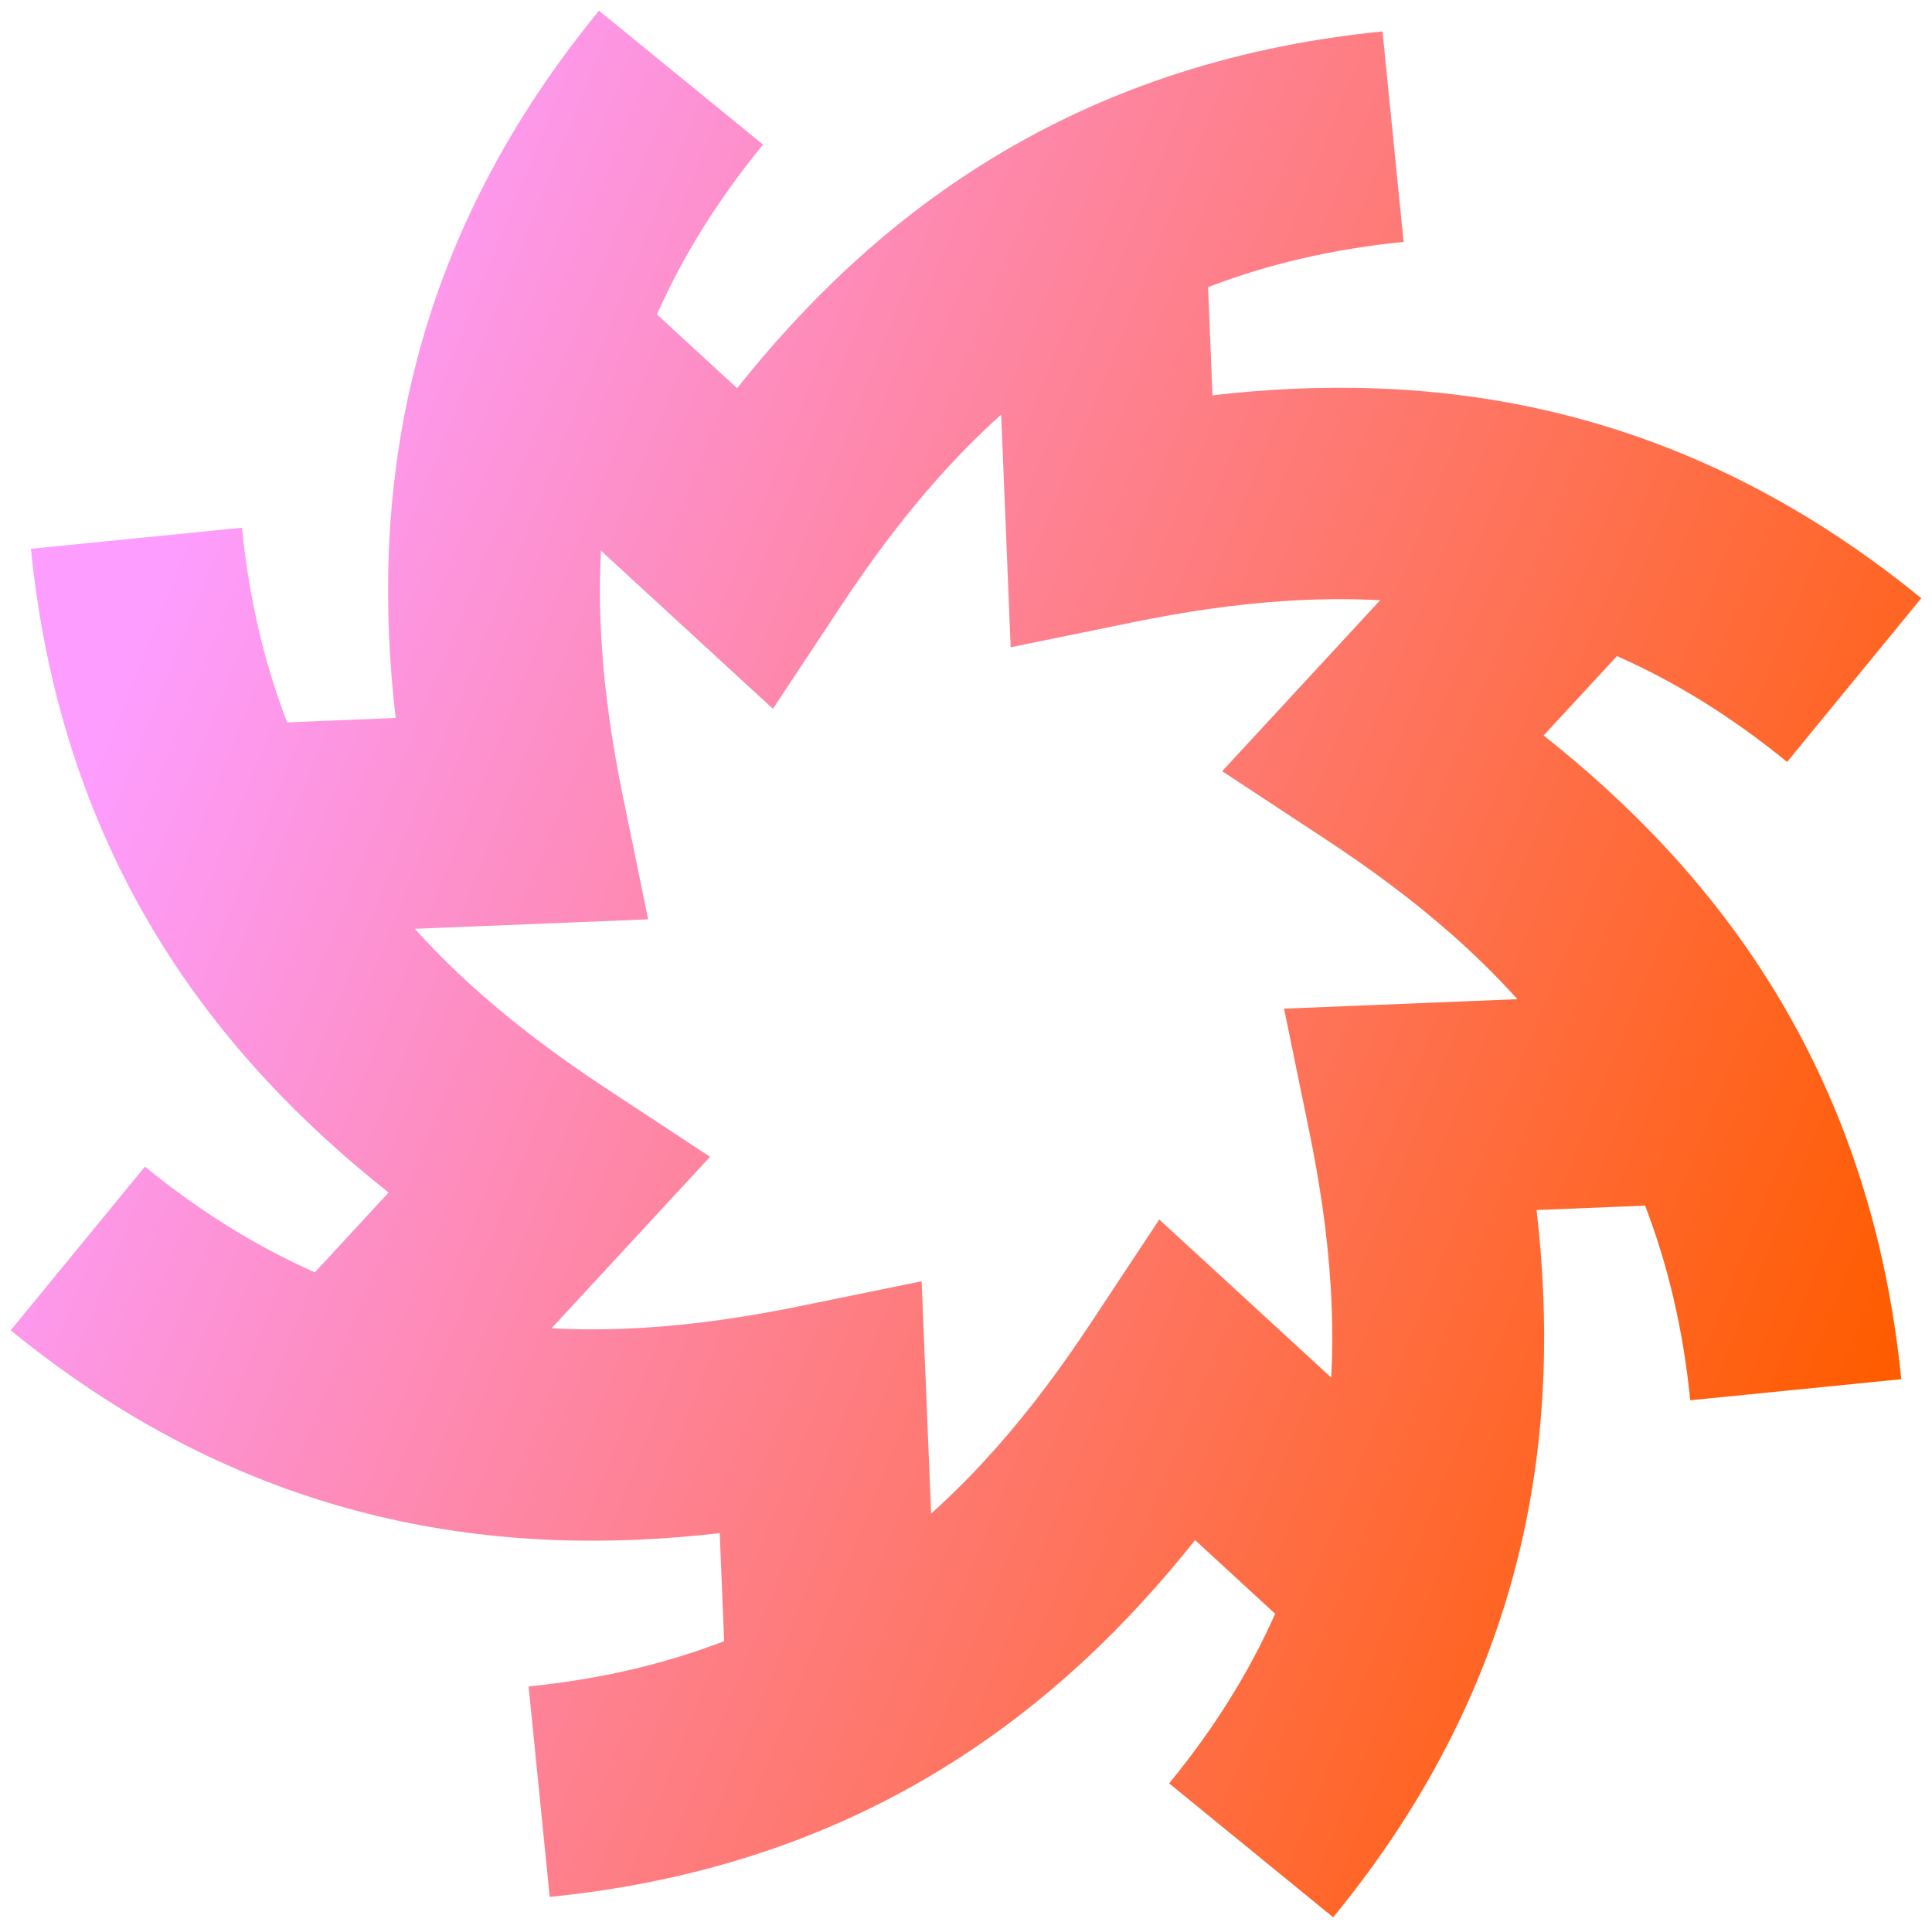
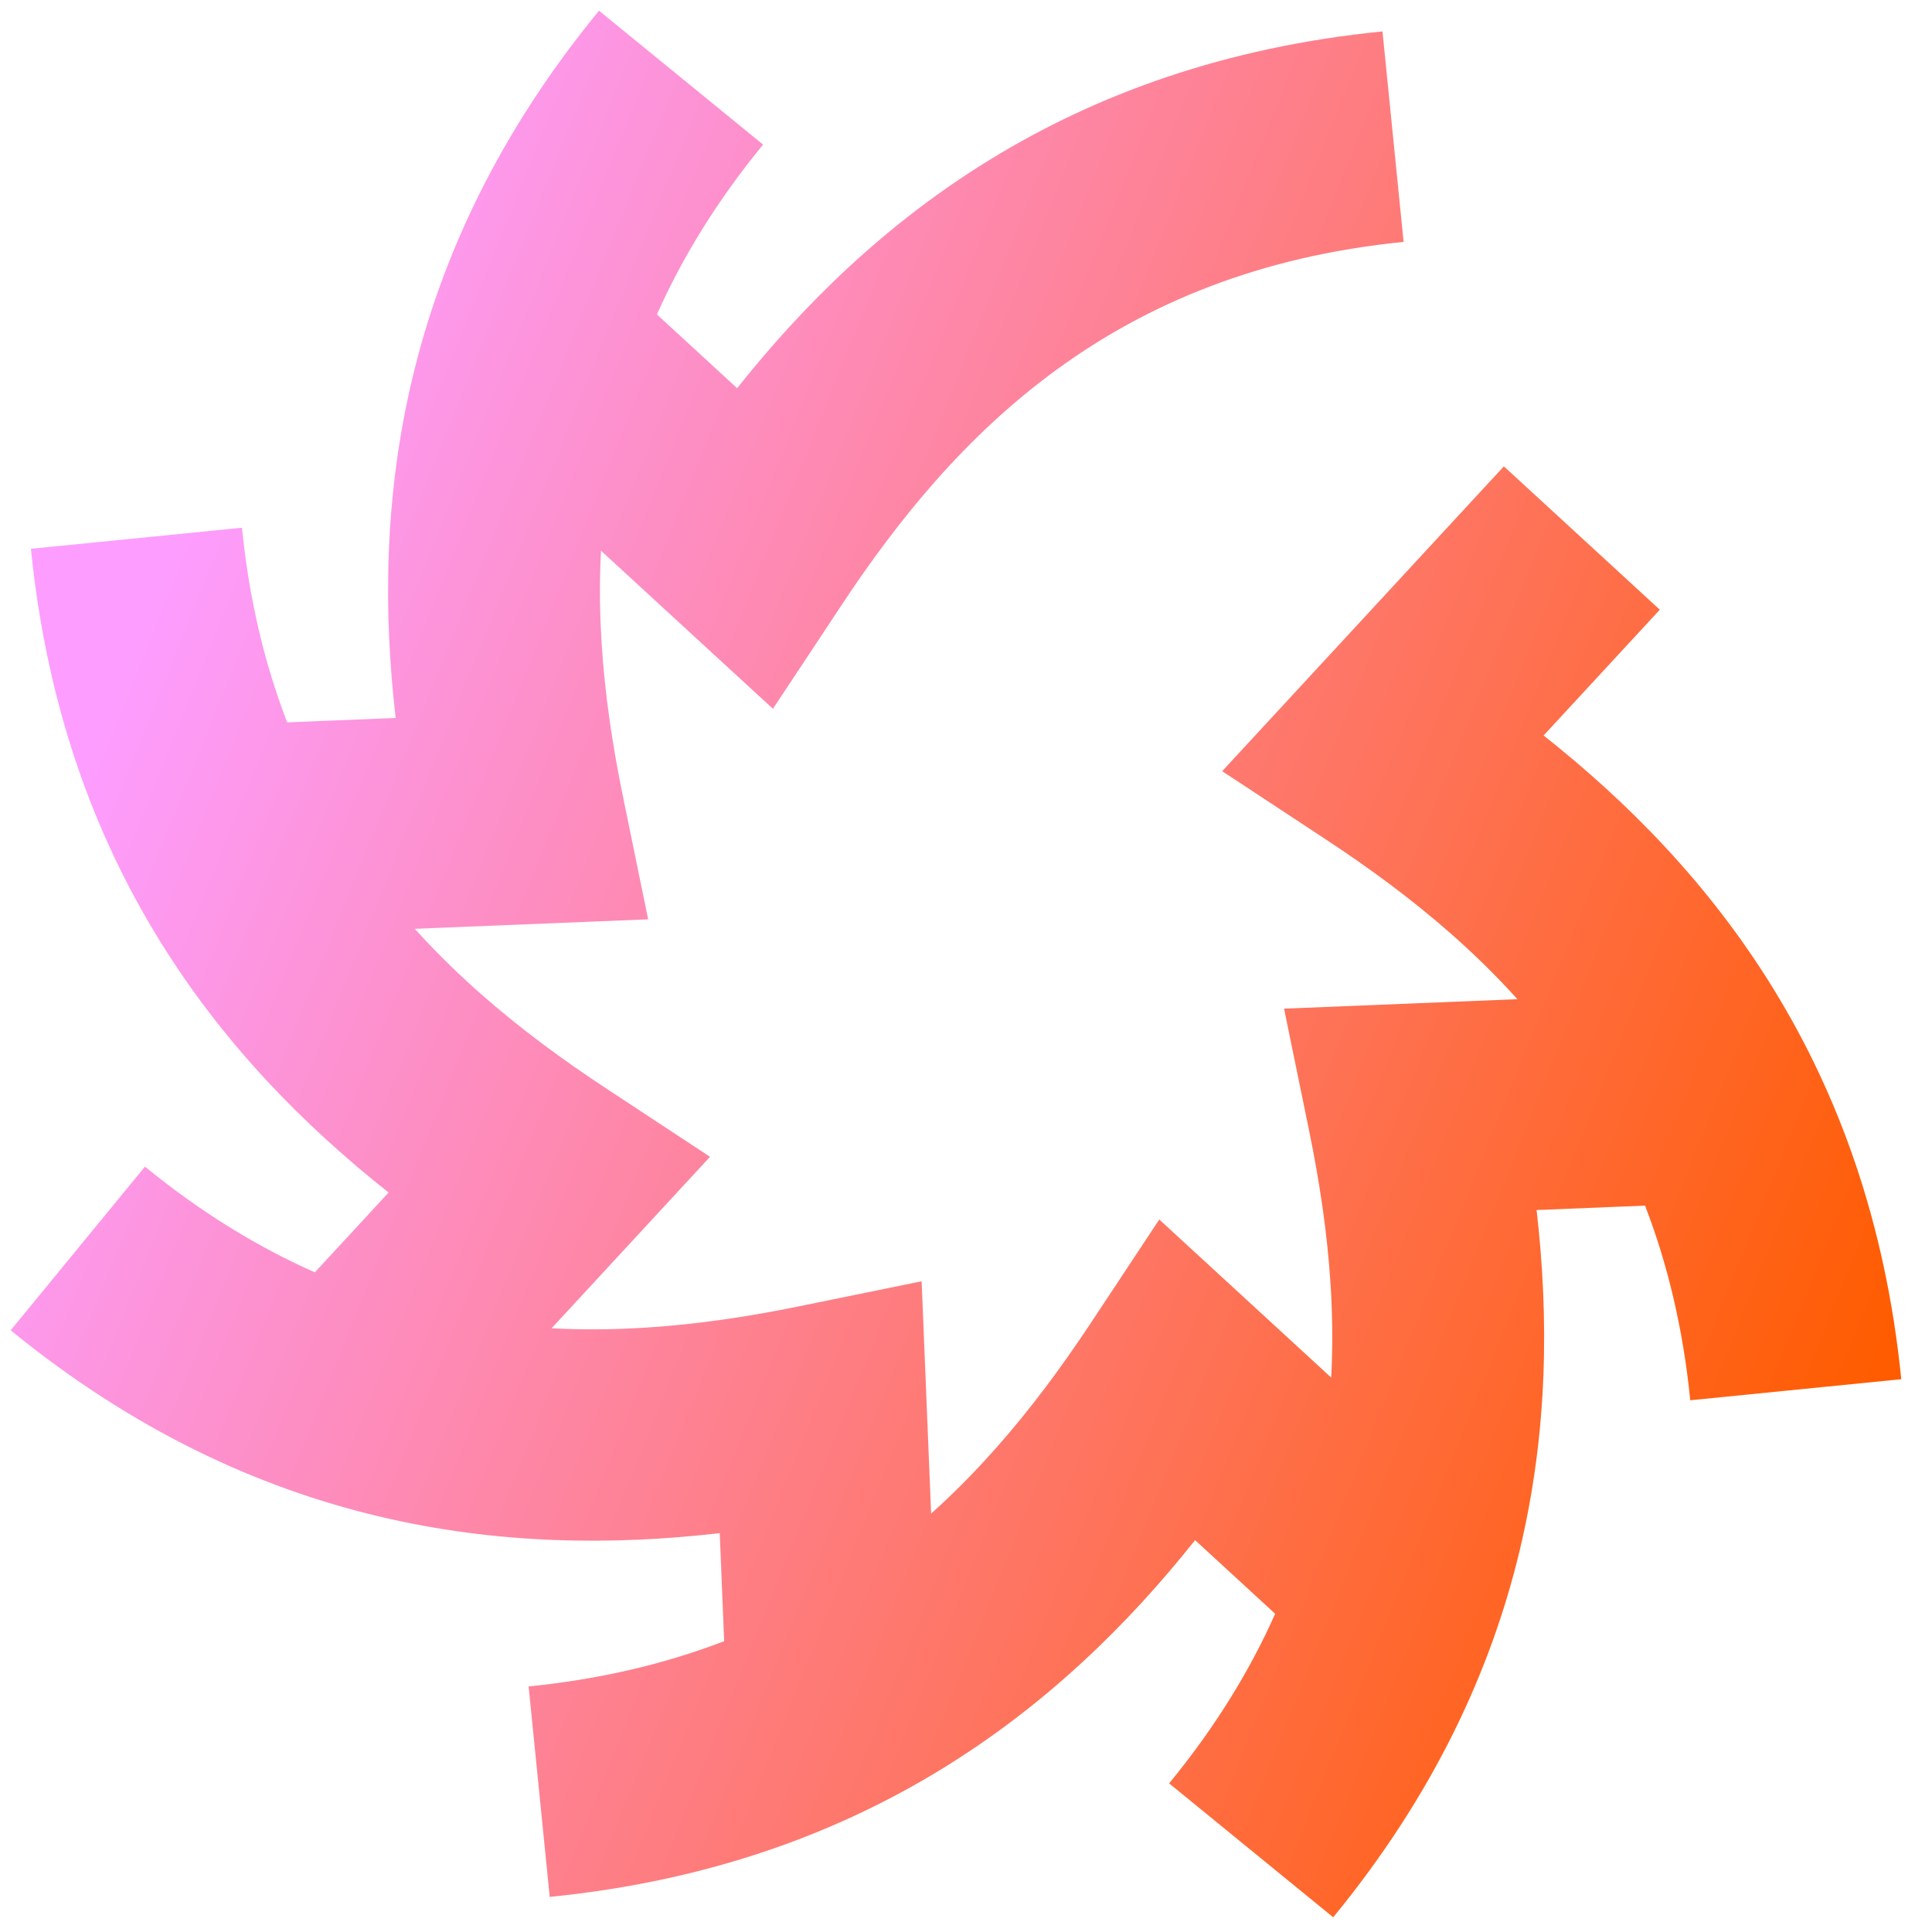
<svg xmlns="http://www.w3.org/2000/svg" fill="none" viewBox="0 0 1806 1803">
  <path fill="url(#a)" fill-rule="evenodd" d="M1312.06 226.11c-271.6 27.091-419.153 178.939-525.332 339.403l-64.202 97.027-285.679-262.645 134.356-145.389 117.854 108.351C813.394 206.523 996.871 58.832 1292.33 29.362l19.73 196.748Z" clip-rule="evenodd" />
-   <path fill="url(#b)" fill-rule="evenodd" d="M1670.55 712.217c-211.12-172.404-422.97-169.097-611.69-130.518l-114.108 23.327-15.799-387.209 197.947-8.046 6.52 159.74c198.62-22.851 432.91 2.12 662.58 189.671l-125.45 153.035Z" clip-rule="evenodd" />
  <path fill="url(#c)" fill-rule="evenodd" d="M226.17 493.293c27.16 270.905 179.4 418.076 340.277 523.977l97.277 64.04-263.322 284.95-145.764-134.01 108.631-117.56C206.533 990.677 58.461 807.672 28.915 512.968l197.255-19.675Z" clip-rule="evenodd" />
  <path fill="url(#d)" fill-rule="evenodd" d="M713.317 135.17C540.525 345.819 543.84 557.19 582.505 745.483l23.38 113.854-388.08 15.763-8.063-197.503 160.098-6.503C346.938 472.918 371.965 239.154 559.937 10l153.38 125.17Z" clip-rule="evenodd" />
  <path fill="url(#e)" fill-rule="evenodd" d="M494.137 1576.36c271.603-27.09 419.152-178.94 525.333-339.4l64.2-97.03 285.68 262.65-134.36 145.39-117.85-108.35c-124.338 156.33-307.814 304.02-603.278 333.49l-19.725-196.75Z" clip-rule="evenodd" />
  <path fill="url(#f)" fill-rule="evenodd" d="M135.493 1090.5c211.19 172.35 423.106 169.05 611.884 130.48l114.147-23.32 15.804 387.08-198.012 8.05-6.52-159.69C474.11 1455.94 239.744 1430.98 10 1243.49l125.493-152.99Z" clip-rule="evenodd" />
  <path fill="url(#g)" fill-rule="evenodd" d="M1580.03 1308.87c-27.16-270.9-179.4-418.072-340.28-523.978l-97.28-64.038 263.32-284.945 145.77 134.011-108.63 117.551c156.73 124.018 304.8 307.023 334.35 601.729l-197.25 19.67Z" clip-rule="evenodd" />
  <path fill="url(#h)" fill-rule="evenodd" d="M1092.88 1667c172.79-210.65 169.48-422.02 130.81-610.32l-23.38-113.851 388.08-15.763 8.06 197.504-160.09 6.5c22.9 198.18-2.13 431.94-190.1 661.1L1092.88 1667Z" clip-rule="evenodd" />
  <defs>
    <linearGradient id="a" x1="151.796" x2="1796.02" y1="533.074" y2="1194.34" gradientUnits="userSpaceOnUse">
      <stop stop-color="#FD9DFF" />
      <stop offset="1" stop-color="#FF5C00" />
    </linearGradient>
    <linearGradient id="b" x1="151.796" x2="1796.02" y1="533.074" y2="1194.34" gradientUnits="userSpaceOnUse">
      <stop stop-color="#FD9DFF" />
      <stop offset="1" stop-color="#FF5C00" />
    </linearGradient>
    <linearGradient id="c" x1="151.796" x2="1796.02" y1="533.074" y2="1194.34" gradientUnits="userSpaceOnUse">
      <stop stop-color="#FD9DFF" />
      <stop offset="1" stop-color="#FF5C00" />
    </linearGradient>
    <linearGradient id="d" x1="151.796" x2="1796.02" y1="533.074" y2="1194.34" gradientUnits="userSpaceOnUse">
      <stop stop-color="#FD9DFF" />
      <stop offset="1" stop-color="#FF5C00" />
    </linearGradient>
    <linearGradient id="e" x1="151.796" x2="1796.02" y1="533.074" y2="1194.34" gradientUnits="userSpaceOnUse">
      <stop stop-color="#FD9DFF" />
      <stop offset="1" stop-color="#FF5C00" />
    </linearGradient>
    <linearGradient id="f" x1="151.796" x2="1796.02" y1="533.074" y2="1194.34" gradientUnits="userSpaceOnUse">
      <stop stop-color="#FD9DFF" />
      <stop offset="1" stop-color="#FF5C00" />
    </linearGradient>
    <linearGradient id="g" x1="151.796" x2="1796.02" y1="533.074" y2="1194.34" gradientUnits="userSpaceOnUse">
      <stop stop-color="#FD9DFF" />
      <stop offset="1" stop-color="#FF5C00" />
    </linearGradient>
    <linearGradient id="h" x1="151.796" x2="1796.02" y1="533.074" y2="1194.34" gradientUnits="userSpaceOnUse">
      <stop stop-color="#FD9DFF" />
      <stop offset="1" stop-color="#FF5C00" />
    </linearGradient>
  </defs>
</svg>